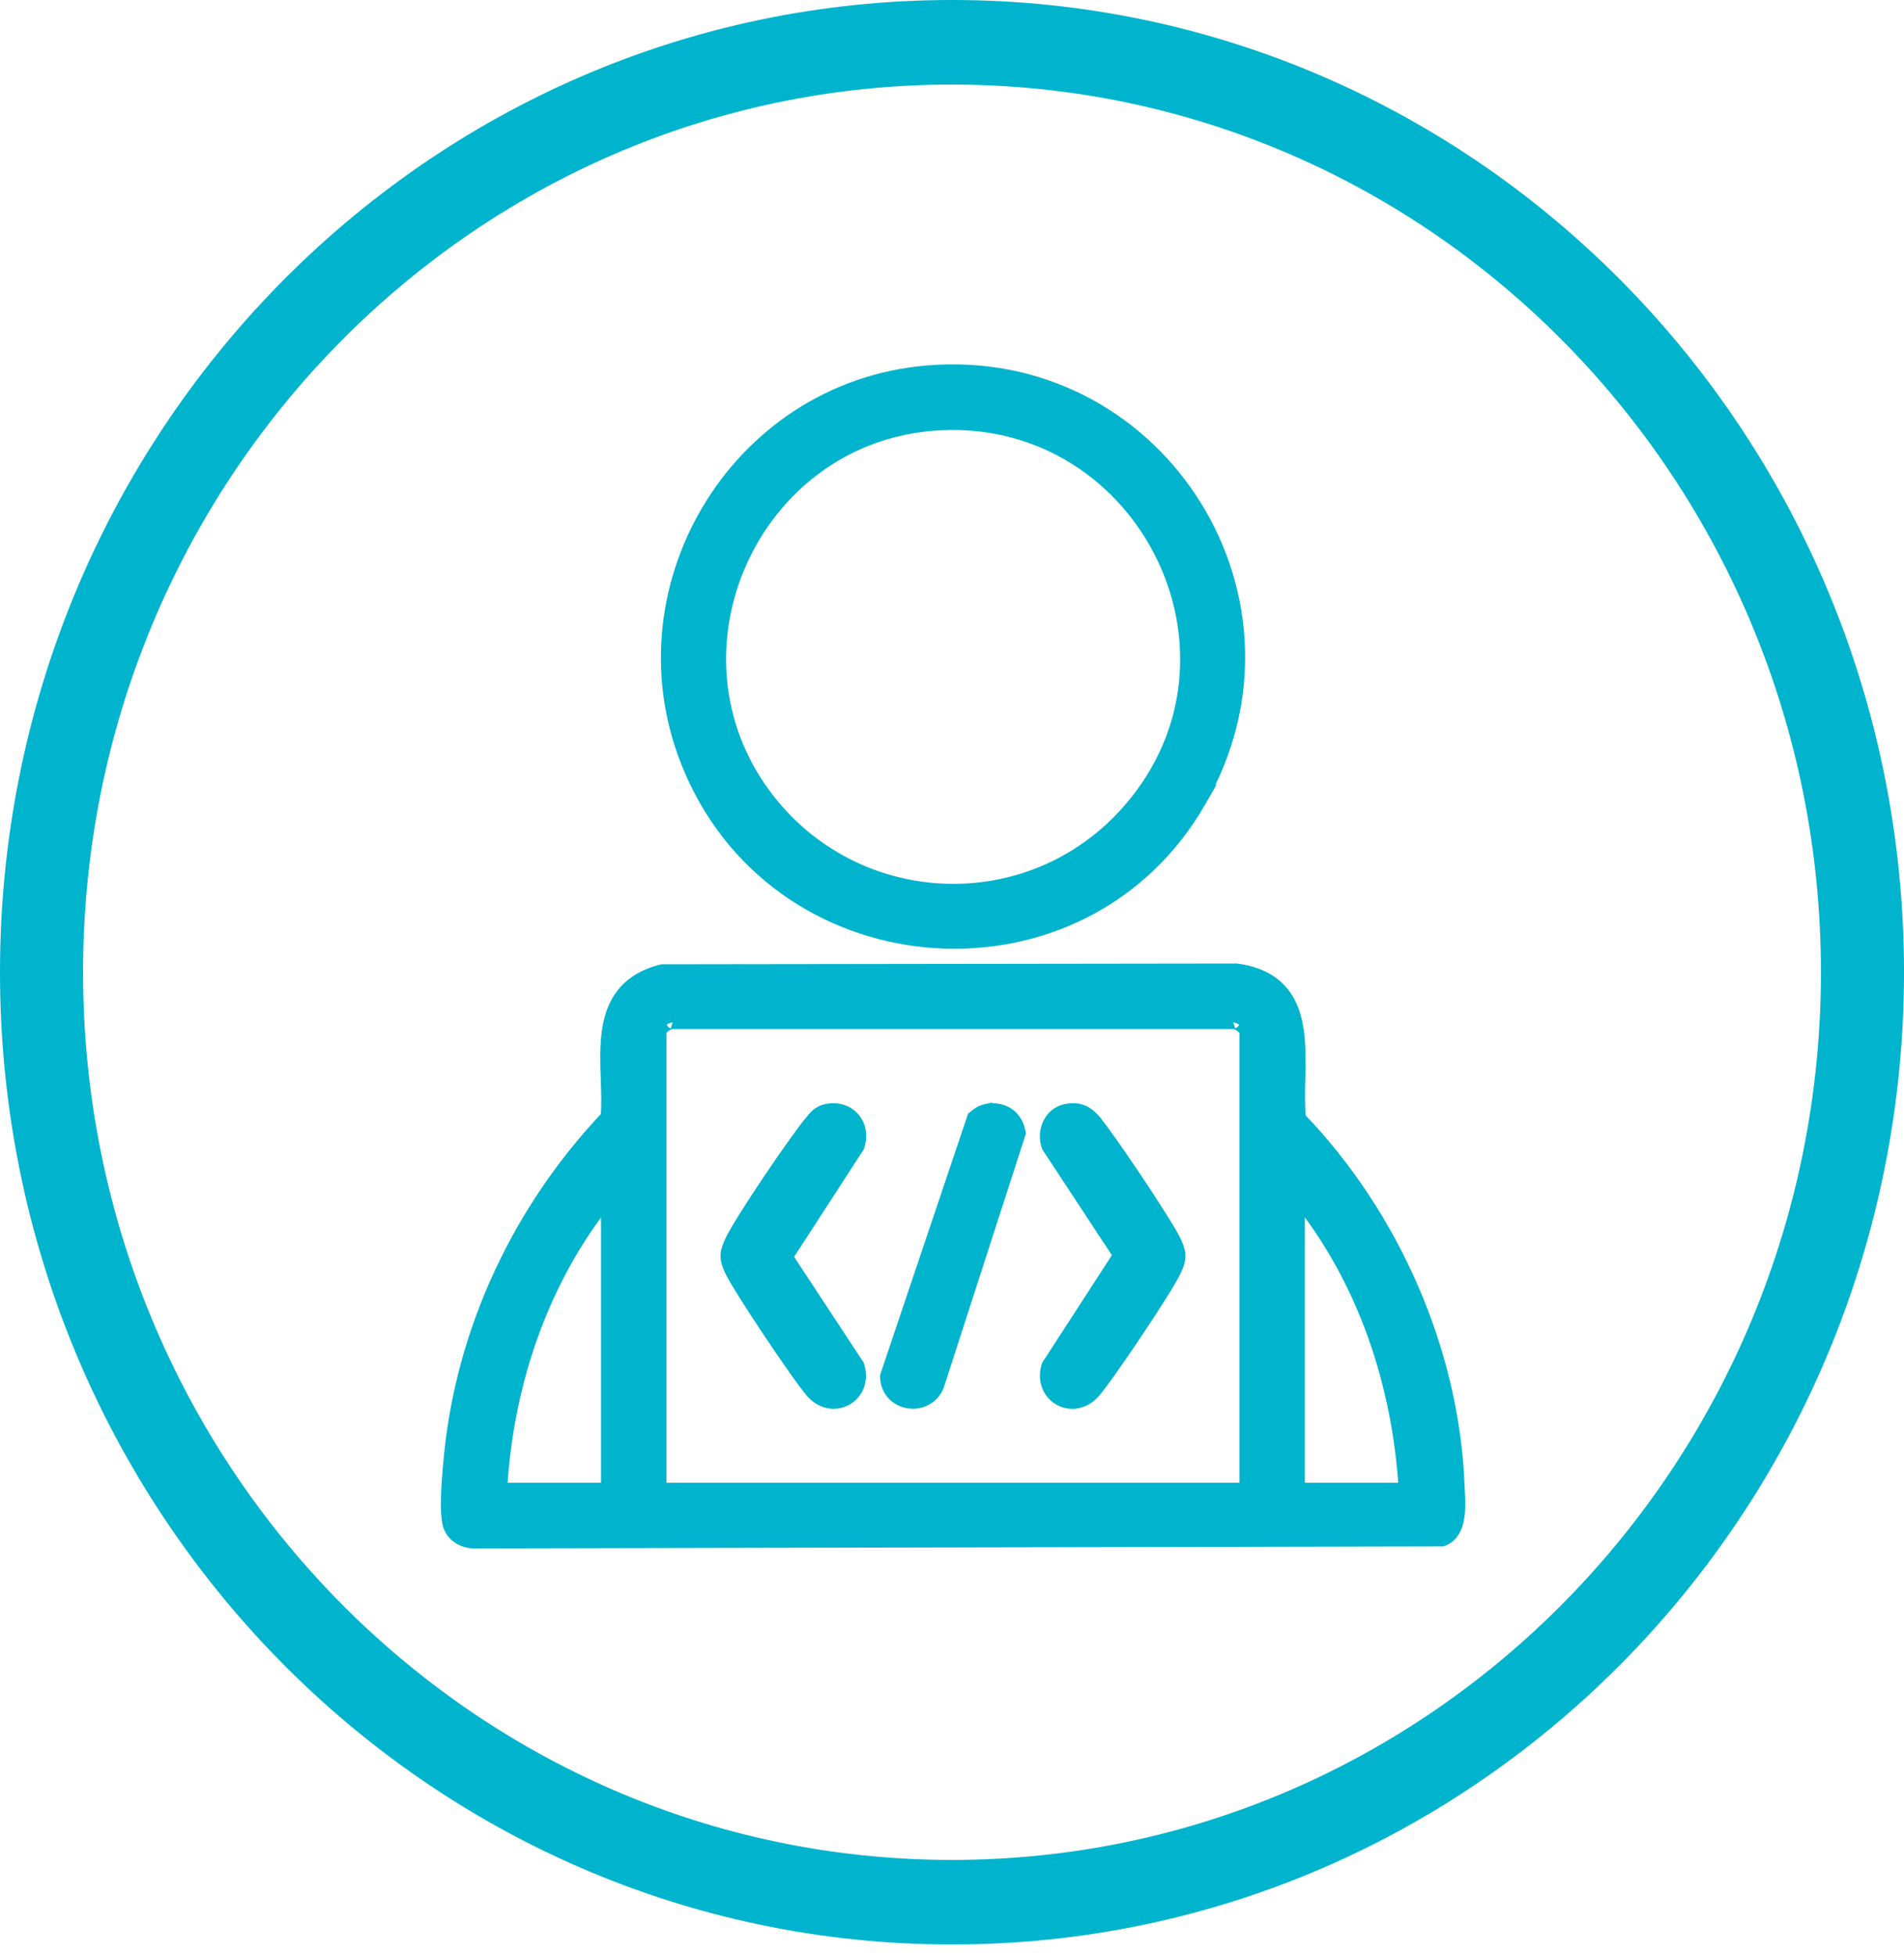
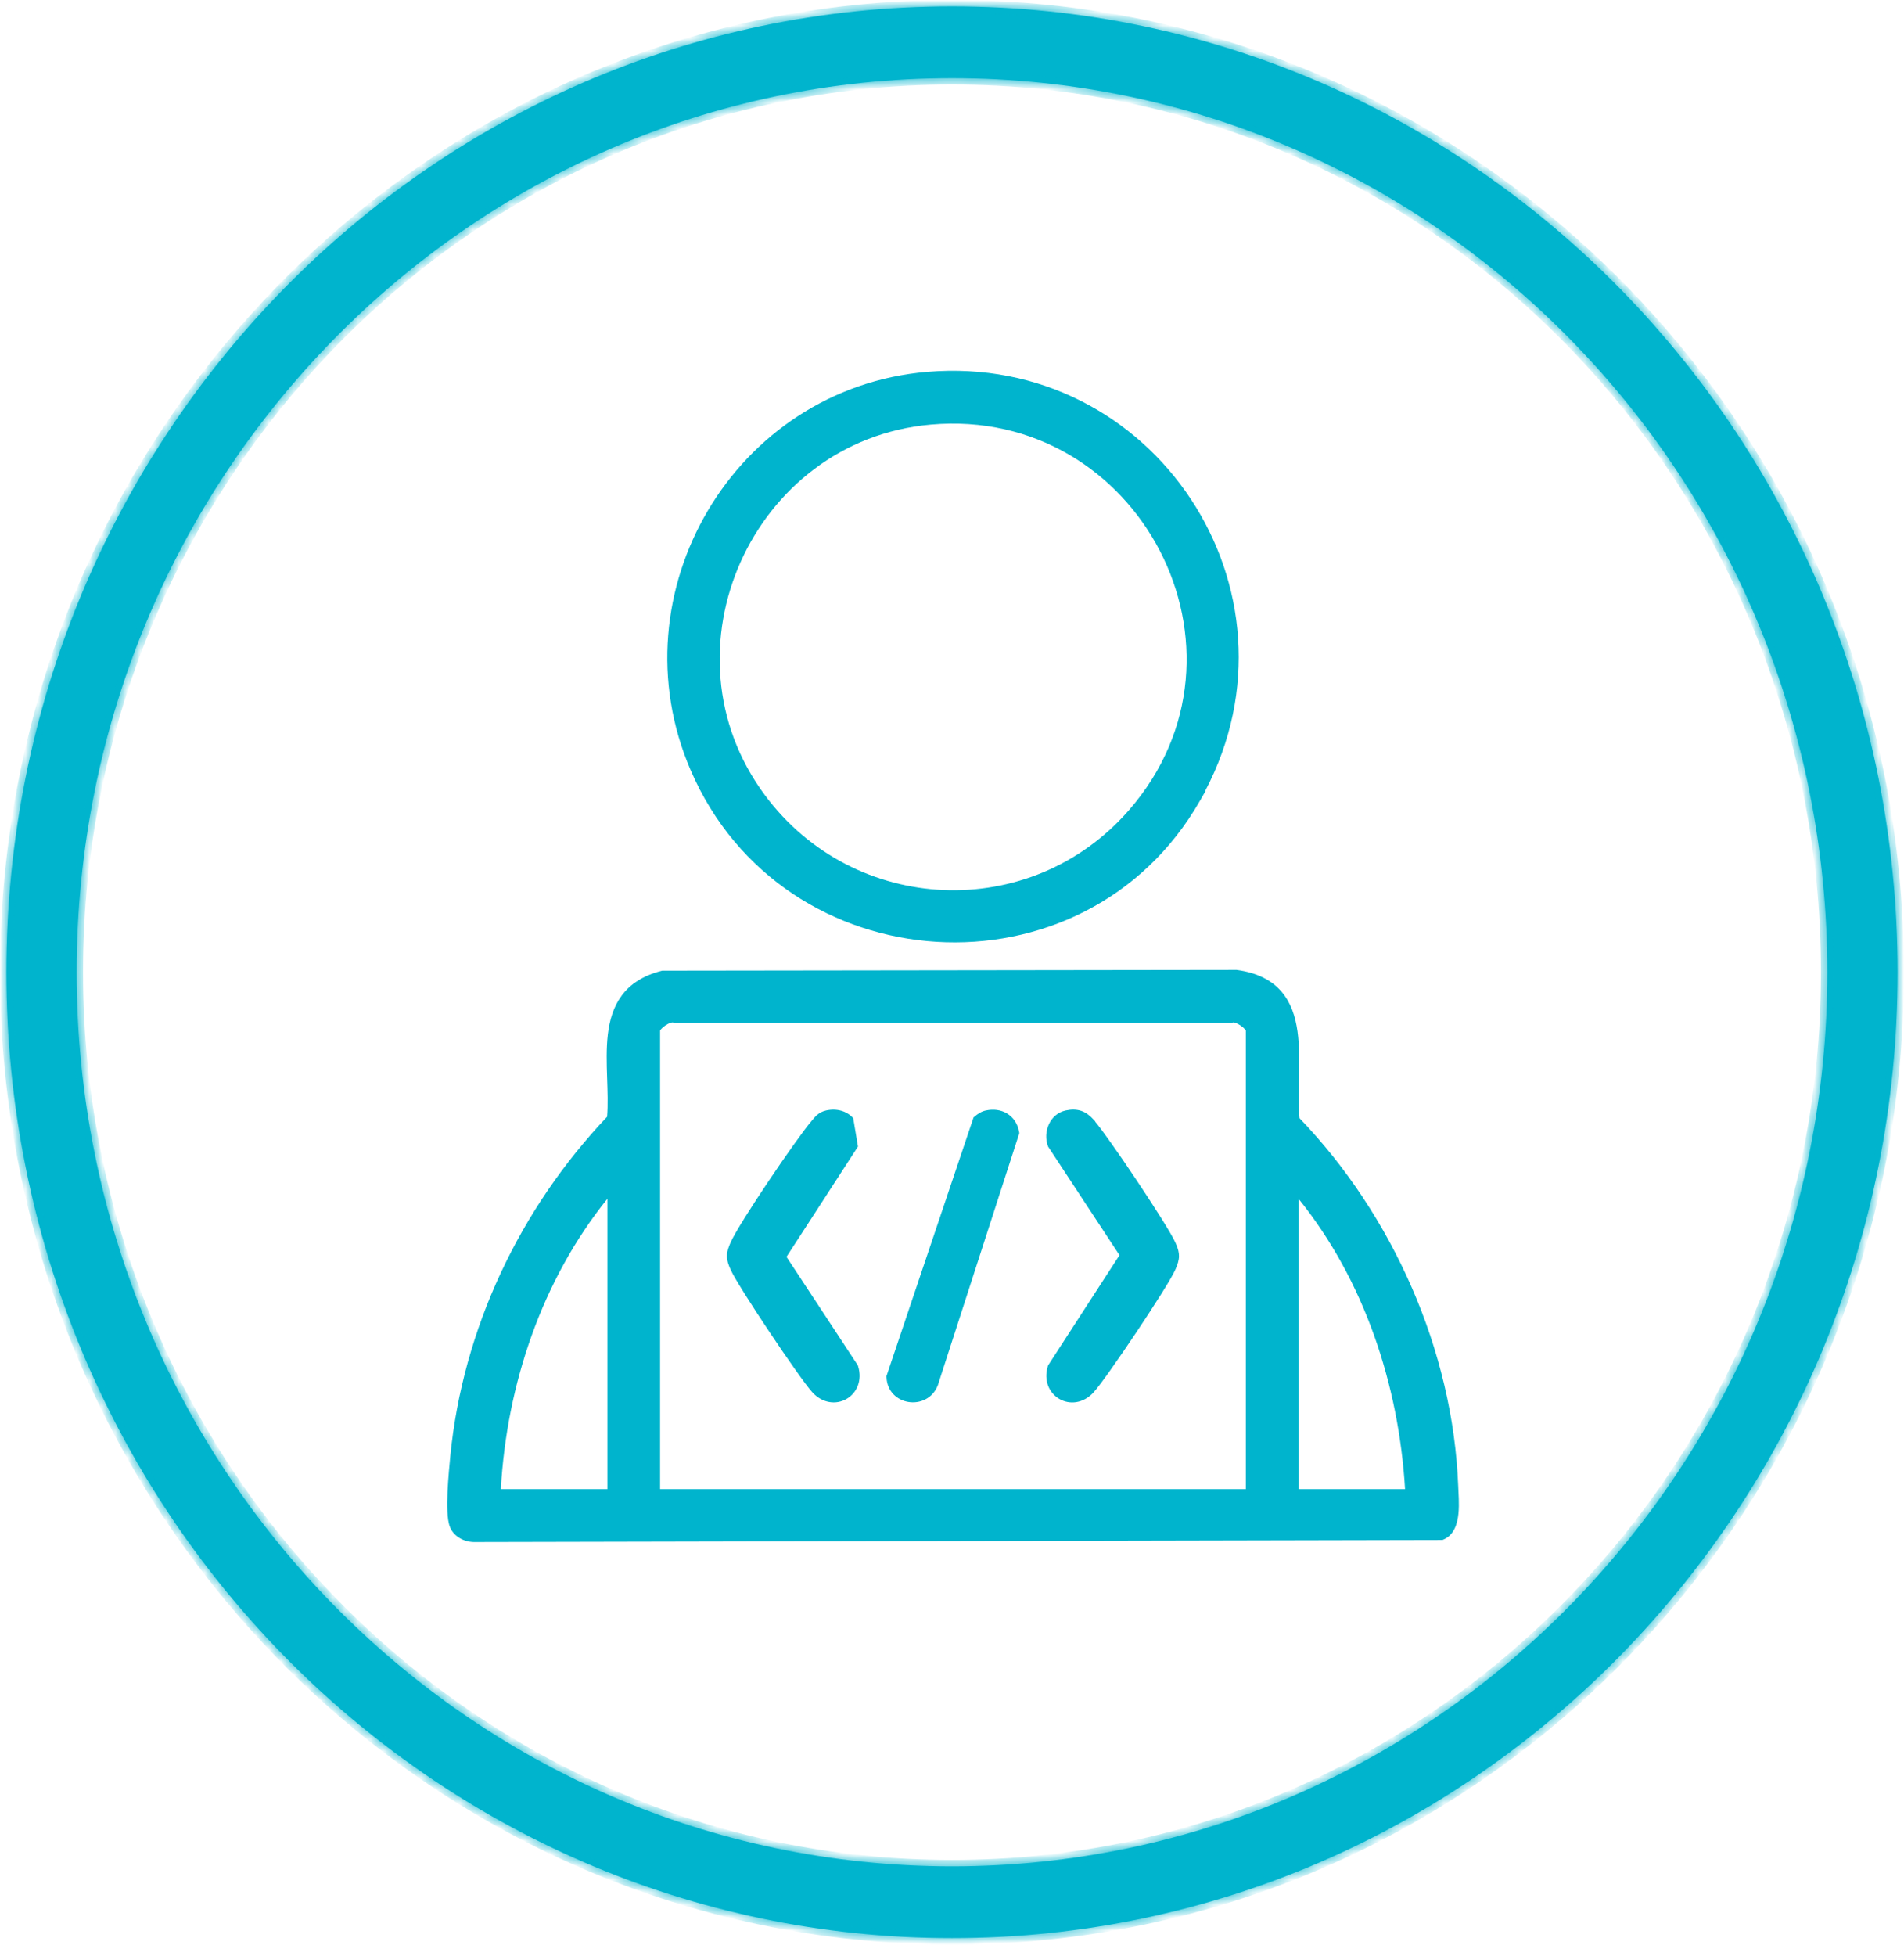
<svg xmlns="http://www.w3.org/2000/svg" width="149" height="153" viewBox="0 0 149 153" fill="none">
  <mask id="path-1-outside-1_4872_396" maskUnits="userSpaceOnUse" x="-0.5" y="-0.5" width="150" height="153" fill="black">
-     <rect fill="white" x="-0.5" y="-0.5" width="150" height="153" />
    <path d="M74.5 0.5C33.63 0.5 0.5 34.322 0.5 76.046C0.5 117.77 33.63 151.593 74.5 151.593C115.37 151.593 148.5 117.77 148.5 76.046C148.5 34.322 115.37 0.5 74.5 0.5ZM74.5 145.978C36.67 145.978 6 114.667 6 76.046C6 37.426 36.67 6.115 74.5 6.115C112.33 6.115 143 37.426 143 76.046C143 114.667 112.33 145.978 74.5 145.978Z" />
  </mask>
  <path d="M74.5 0.5C33.63 0.5 0.5 34.322 0.5 76.046C0.5 117.77 33.63 151.593 74.5 151.593C115.37 151.593 148.5 117.77 148.5 76.046C148.5 34.322 115.37 0.5 74.5 0.5ZM74.5 145.978C36.67 145.978 6 114.667 6 76.046C6 37.426 36.67 6.115 74.5 6.115C112.33 6.115 143 37.426 143 76.046C143 114.667 112.33 145.978 74.5 145.978Z" fill="#00B4CD" />
  <path d="M74.5 0.5V0C33.344 0 0 34.056 0 76.046H0.5H1C1 34.589 33.916 1 74.5 1V0.5ZM0.5 76.046H0C0 118.037 33.344 152.093 74.5 152.093V151.593V151.093C33.916 151.093 1 117.504 1 76.046H0.5ZM74.5 151.593V152.093C115.656 152.093 149 118.037 149 76.046H148.5H148C148 117.504 115.084 151.093 74.5 151.093V151.593ZM148.5 76.046H149C149 34.056 115.656 0 74.5 0V0.5V1C115.084 1 148 34.589 148 76.046H148.5ZM74.5 145.978V145.478C36.956 145.478 6.5 114.401 6.5 76.046H6H5.5C5.5 114.933 36.384 146.478 74.5 146.478V145.978ZM6 76.046H6.5C6.5 37.692 36.956 6.615 74.5 6.615V6.115V5.615C36.384 5.615 5.5 37.16 5.5 76.046H6ZM74.5 6.115V6.615C112.044 6.615 142.5 37.692 142.5 76.046H143H143.5C143.5 37.16 112.616 5.615 74.5 5.615V6.115ZM143 76.046H142.5C142.5 114.401 112.044 145.478 74.5 145.478V145.978V146.478C112.616 146.478 143.5 114.933 143.5 76.046H143Z" fill="#00B4CD" mask="url(#path-1-outside-1_4872_396)" />
-   <path d="M96.804 75.868C98.398 76.089 99.519 76.677 100.278 77.555C101.029 78.423 101.377 79.519 101.537 80.664C101.697 81.807 101.675 83.051 101.649 84.242C101.624 85.386 101.596 86.479 101.695 87.463C108.987 95.039 113.712 105.655 114.115 116.254V116.265L114.159 117.229C114.171 117.603 114.171 118.011 114.132 118.395C114.057 119.13 113.816 120.054 112.971 120.413L112.878 120.453H112.776L37.186 120.614L37.185 120.613C36.44 120.641 35.565 120.263 35.225 119.471L35.224 119.467C35.089 119.147 35.036 118.694 35.014 118.241C34.99 117.768 34.999 117.225 35.023 116.685C35.072 115.604 35.183 114.493 35.237 113.907V113.905C36.213 103.939 40.676 94.55 47.51 87.35C47.584 86.404 47.546 85.372 47.51 84.294C47.472 83.169 47.438 81.996 47.568 80.904C47.699 79.807 47.998 78.747 48.657 77.864C49.323 76.971 50.322 76.305 51.762 75.939L51.822 75.924L51.885 75.923L96.734 75.864H96.769L96.804 75.868ZM47.535 93.76C42.41 100.123 39.658 108.279 39.193 116.474H47.535V93.76ZM96.428 79.993H52.722L52.644 79.967C52.66 79.972 52.613 79.956 52.476 79.999C52.353 80.039 52.206 80.113 52.063 80.21C51.92 80.308 51.8 80.415 51.722 80.509C51.68 80.561 51.662 80.593 51.655 80.607V116.474H97.495V80.61C97.488 80.596 97.469 80.564 97.428 80.514C97.349 80.42 97.229 80.311 97.086 80.213C96.943 80.115 96.796 80.041 96.672 80C96.535 79.956 96.489 79.973 96.506 79.967L96.428 79.993ZM101.615 116.474H109.955C109.456 108.275 106.751 100.127 101.615 93.758V116.474ZM83.4 86.857C83.833 86.764 84.233 86.76 84.614 86.89C84.993 87.02 85.298 87.264 85.575 87.57L85.705 87.712V87.733C85.989 88.074 86.429 88.668 86.933 89.378C87.531 90.223 88.242 91.26 88.938 92.303C89.635 93.345 90.319 94.396 90.865 95.266C91.401 96.12 91.827 96.838 91.983 97.195L92.096 97.464C92.198 97.727 92.264 97.976 92.264 98.242C92.264 98.595 92.145 98.921 91.984 99.294C91.831 99.649 91.405 100.367 90.87 101.221C90.325 102.091 89.64 103.142 88.942 104.185C88.245 105.228 87.532 106.266 86.933 107.112C86.343 107.945 85.842 108.621 85.574 108.913C84.782 109.78 83.706 109.888 82.904 109.425C82.105 108.964 81.656 107.979 81.997 106.868L82.017 106.802L82.055 106.743L87.607 98.177L82.058 89.74L82.026 89.694L82.007 89.642C81.604 88.571 82.127 87.136 83.397 86.857H83.4ZM64.66 86.855C65.501 86.671 66.276 86.911 66.77 87.461C67.263 88.01 67.42 88.805 67.163 89.615L67.142 89.679L67.106 89.735L61.548 98.308L67.095 106.739L67.134 106.798L67.154 106.866C67.495 107.977 67.047 108.961 66.248 109.422C65.446 109.885 64.37 109.777 63.578 108.91C63.313 108.62 62.813 107.947 62.224 107.114C61.626 106.269 60.914 105.23 60.217 104.186C59.519 103.142 58.834 102.09 58.288 101.22C57.885 100.579 57.544 100.015 57.334 99.624L57.169 99.294C57.007 98.925 56.887 98.601 56.887 98.246C56.887 97.893 57.007 97.567 57.168 97.195L57.169 97.193C57.346 96.789 57.766 96.071 58.29 95.233C58.821 94.382 59.481 93.374 60.153 92.373C61.488 90.387 62.903 88.387 63.494 87.701C63.731 87.42 64.011 86.999 64.658 86.855H64.66ZM77.153 86.858C77.741 86.731 78.326 86.803 78.806 87.094C79.293 87.389 79.627 87.881 79.746 88.502L79.77 88.628L79.73 88.75L73.391 108.35L73.385 108.367L73.378 108.385C72.547 110.423 69.469 109.966 69.375 107.728L69.371 107.635L69.401 107.547L76.141 87.536L76.185 87.405L76.293 87.314C76.504 87.136 76.792 86.932 77.153 86.857V86.858ZM72.544 29.086C90.321 27.576 102.561 46.193 94.31 61.874H94.338L93.91 62.622C84.832 78.496 61.267 76.995 54.047 60.242C48.054 46.344 57.478 30.366 72.544 29.086ZM88.35 63.365C99.165 50.964 89.163 31.752 72.821 33.212H72.82C58.879 34.458 51.461 50.911 59.867 62.206C66.839 71.583 80.651 72.202 88.35 63.365Z" fill="#00B4CD" />
-   <path d="M96.804 75.868L96.733 76.363L96.735 76.364L96.804 75.868ZM100.278 77.555L100.656 77.228L100.656 77.228L100.278 77.555ZM101.537 80.664L102.032 80.595L102.032 80.595L101.537 80.664ZM101.649 84.242L102.149 84.252L102.149 84.252L101.649 84.242ZM101.695 87.463L101.198 87.513L101.215 87.685L101.335 87.81L101.695 87.463ZM114.115 116.254H114.615V116.245L114.615 116.235L114.115 116.254ZM114.115 116.265H113.615V116.276L113.616 116.288L114.115 116.265ZM114.159 117.229L114.659 117.213L114.659 117.206L114.159 117.229ZM114.132 118.395L114.629 118.446L114.629 118.446L114.132 118.395ZM112.971 120.413L112.775 119.953L112.772 119.954L112.971 120.413ZM112.878 120.453V120.953H112.981L113.076 120.912L112.878 120.453ZM112.776 120.453L112.776 119.953L112.775 119.953L112.776 120.453ZM37.186 120.614L36.833 120.967L36.98 121.114L37.188 121.114L37.186 120.614ZM37.185 120.613L37.539 120.259L37.385 120.105L37.167 120.113L37.185 120.613ZM35.225 119.471L35.685 119.274L35.679 119.26L35.673 119.247L35.225 119.471ZM35.224 119.467L34.762 119.66L34.769 119.676L34.776 119.691L35.224 119.467ZM35.014 118.241L34.514 118.265L34.514 118.265L35.014 118.241ZM35.023 116.685L34.524 116.663L34.524 116.663L35.023 116.685ZM35.237 113.907L35.735 113.954L35.737 113.931V113.907H35.237ZM35.237 113.905L34.74 113.856L34.737 113.88V113.905H35.237ZM47.51 87.35L47.872 87.694L47.994 87.566L48.008 87.389L47.51 87.35ZM47.51 84.294L47.01 84.311L47.01 84.311L47.51 84.294ZM47.568 80.904L47.072 80.844L47.072 80.844L47.568 80.904ZM48.657 77.864L48.256 77.565L48.256 77.565L48.657 77.864ZM51.762 75.939L51.644 75.453L51.638 75.454L51.762 75.939ZM51.822 75.924L51.814 75.424L51.759 75.425L51.705 75.438L51.822 75.924ZM51.885 75.923L51.884 75.423L51.877 75.423L51.885 75.923ZM96.734 75.864L96.734 75.364L96.734 75.364L96.734 75.864ZM96.769 75.864L96.84 75.369L96.805 75.364H96.769V75.864ZM47.535 93.76H48.035V92.342L47.146 93.446L47.535 93.76ZM39.193 116.474L38.694 116.446L38.664 116.974H39.193V116.474ZM47.535 116.474V116.974H48.035V116.474H47.535ZM96.428 79.993V80.493H96.51L96.588 80.467L96.428 79.993ZM52.722 79.993L52.563 80.467L52.64 80.493H52.722V79.993ZM52.644 79.967L52.804 79.493L52.484 80.441L52.644 79.967ZM52.476 79.999L52.324 79.523L52.324 79.523L52.476 79.999ZM52.063 80.21L51.782 79.797L51.782 79.797L52.063 80.21ZM51.722 80.509L51.338 80.189L51.338 80.19L51.722 80.509ZM51.655 80.607L51.209 80.38L51.155 80.487V80.607H51.655ZM51.655 116.474H51.155V116.974H51.655V116.474ZM97.495 116.474V116.974H97.995V116.474H97.495ZM97.495 80.61H97.995V80.486L97.938 80.377L97.495 80.61ZM97.428 80.514L97.812 80.194L97.812 80.194L97.428 80.514ZM97.086 80.213L97.369 79.801L97.369 79.801L97.086 80.213ZM96.672 80L96.827 79.525L96.826 79.525L96.672 80ZM96.506 79.967L96.666 80.441L96.346 79.493L96.506 79.967ZM101.615 116.474H101.115V116.974H101.615V116.474ZM109.955 116.474V116.974H110.486L110.454 116.444L109.955 116.474ZM101.615 93.758L102.004 93.444L101.115 92.342V93.758H101.615ZM83.4 86.857V87.357H83.453L83.505 87.346L83.4 86.857ZM84.614 86.89L84.776 86.417L84.776 86.417L84.614 86.89ZM85.575 87.57L85.205 87.906L85.205 87.906L85.575 87.57ZM85.705 87.712H86.205V87.519L86.075 87.376L85.705 87.712ZM85.705 87.733H85.205V87.914L85.321 88.053L85.705 87.733ZM86.933 89.378L87.341 89.089L87.341 89.089L86.933 89.378ZM88.938 92.303L89.354 92.025L89.354 92.025L88.938 92.303ZM90.865 95.266L91.289 95L91.289 95L90.865 95.266ZM91.983 97.195L92.445 97.002L92.441 96.994L91.983 97.195ZM92.096 97.464L92.562 97.283L92.557 97.272L92.096 97.464ZM92.264 98.242L92.764 98.242L92.764 98.241L92.264 98.242ZM91.984 99.294L91.525 99.096L91.525 99.096L91.984 99.294ZM90.87 101.221L91.294 101.487L91.294 101.487L90.87 101.221ZM88.942 104.185L89.358 104.463L89.358 104.463L88.942 104.185ZM86.933 107.112L87.341 107.401L87.341 107.401L86.933 107.112ZM85.574 108.913L85.205 108.576L85.205 108.576L85.574 108.913ZM82.904 109.425L82.654 109.858L82.654 109.858L82.904 109.425ZM81.997 106.868L81.519 106.721L81.519 106.722L81.997 106.868ZM82.017 106.802L81.598 106.53L81.56 106.588L81.54 106.654L82.017 106.802ZM82.055 106.743L82.475 107.016L82.475 107.015L82.055 106.743ZM87.607 98.177L88.027 98.449L88.204 98.175L88.025 97.902L87.607 98.177ZM82.058 89.74L82.475 89.466L82.474 89.463L82.058 89.74ZM82.026 89.694L81.558 89.87L81.579 89.924L81.61 89.971L82.026 89.694ZM82.007 89.642L81.539 89.818L81.539 89.818L82.007 89.642ZM83.397 86.857V86.357H83.343L83.29 86.368L83.397 86.857ZM64.66 86.855V87.355H64.714L64.767 87.343L64.66 86.855ZM66.77 87.461L67.142 87.127L67.142 87.127L66.77 87.461ZM67.163 89.615L67.639 89.766L67.639 89.766L67.163 89.615ZM67.142 89.679L67.562 89.951L67.599 89.895L67.619 89.831L67.142 89.679ZM67.106 89.735L66.687 89.462L66.687 89.463L67.106 89.735ZM61.548 98.308L61.128 98.036L60.95 98.31L61.13 98.583L61.548 98.308ZM67.095 106.739L67.513 106.464L67.512 106.464L67.095 106.739ZM67.134 106.798L67.613 106.654L67.592 106.585L67.552 106.524L67.134 106.798ZM67.154 106.866L66.675 107.01L66.676 107.013L67.154 106.866ZM66.248 109.422L66.498 109.855L66.498 109.855L66.248 109.422ZM63.578 108.91L63.209 109.248L63.209 109.248L63.578 108.91ZM62.224 107.114L61.815 107.402L61.815 107.402L62.224 107.114ZM60.217 104.186L59.801 104.464L59.801 104.464L60.217 104.186ZM58.288 101.22L57.864 101.486L57.864 101.486L58.288 101.22ZM57.334 99.624L56.887 99.848L56.89 99.855L56.894 99.862L57.334 99.624ZM57.169 99.294L56.711 99.495L56.716 99.507L56.722 99.518L57.169 99.294ZM56.887 98.246L56.387 98.246V98.246H56.887ZM57.168 97.195L56.721 96.971L56.714 96.983L56.709 96.996L57.168 97.195ZM57.169 97.193L57.616 97.416L57.622 97.405L57.627 97.393L57.169 97.193ZM58.29 95.233L57.866 94.968L57.866 94.968L58.29 95.233ZM60.153 92.373L59.738 92.094L59.738 92.094L60.153 92.373ZM63.494 87.701L63.873 88.027L63.876 88.023L63.494 87.701ZM64.658 86.855V86.355H64.603L64.55 86.367L64.658 86.855ZM77.153 86.858H76.653V87.477L77.258 87.347L77.153 86.858ZM78.806 87.094L79.066 86.666L79.066 86.666L78.806 87.094ZM79.746 88.502L79.255 88.597L79.255 88.597L79.746 88.502ZM79.77 88.628L80.246 88.784L80.286 88.661L80.261 88.533L79.77 88.628ZM79.73 88.75L79.255 88.594L79.255 88.596L79.73 88.75ZM73.391 108.35L73.865 108.508L73.866 108.504L73.391 108.35ZM73.385 108.367L73.851 108.549L73.855 108.537L73.859 108.526L73.385 108.367ZM73.378 108.385L73.841 108.574L73.844 108.566L73.378 108.385ZM69.375 107.728L69.874 107.707L69.874 107.707L69.375 107.728ZM69.371 107.635L68.898 107.472L68.867 107.562L68.871 107.656L69.371 107.635ZM69.401 107.547L69.874 107.71L69.875 107.707L69.401 107.547ZM76.141 87.536L76.615 87.696L76.616 87.695L76.141 87.536ZM76.185 87.405L75.863 87.023L75.755 87.113L75.711 87.246L76.185 87.405ZM76.293 87.314L75.971 86.931L75.97 86.932L76.293 87.314ZM77.153 86.857H77.653V86.242L77.051 86.367L77.153 86.857ZM72.544 29.086L72.586 29.584L72.586 29.584L72.544 29.086ZM94.31 61.874L93.868 61.642L93.482 62.374H94.31V61.874ZM94.338 61.874L94.772 62.123L95.2 61.374H94.338V61.874ZM93.91 62.622L94.344 62.871L94.344 62.87L93.91 62.622ZM54.047 60.242L54.506 60.045L54.506 60.044L54.047 60.242ZM88.35 63.365L87.973 63.037L87.972 63.037L88.35 63.365ZM72.821 33.212V33.712H72.844L72.866 33.71L72.821 33.212ZM72.82 33.212V32.712H72.798L72.776 32.714L72.82 33.212ZM59.867 62.206L60.268 61.908L60.268 61.908L59.867 62.206ZM96.804 75.868L96.735 76.364C98.237 76.571 99.237 77.116 99.9 77.882L100.278 77.555L100.656 77.228C99.802 76.239 98.559 75.606 96.872 75.373L96.804 75.868ZM100.278 77.555L99.9 77.882C100.563 78.649 100.889 79.638 101.042 80.734L101.537 80.664L102.032 80.595C101.865 79.401 101.495 78.198 100.656 77.228L100.278 77.555ZM101.537 80.664L101.042 80.734C101.195 81.83 101.175 83.034 101.149 84.231L101.649 84.242L102.149 84.252C102.175 83.068 102.198 81.784 102.032 80.595L101.537 80.664ZM101.649 84.242L101.149 84.231C101.125 85.365 101.095 86.492 101.198 87.513L101.695 87.463L102.193 87.413C102.097 86.466 102.124 85.407 102.149 84.252L101.649 84.242ZM101.695 87.463L101.335 87.81C108.546 95.302 113.218 105.802 113.615 116.273L114.115 116.254L114.615 116.235C114.207 105.507 109.429 94.777 102.055 87.116L101.695 87.463ZM114.115 116.254H113.615V116.265H114.115H114.615V116.254H114.115ZM114.115 116.265L113.616 116.288L113.66 117.252L114.159 117.229L114.659 117.206L114.615 116.242L114.115 116.265ZM114.159 117.229L113.659 117.244C113.671 117.61 113.67 117.992 113.634 118.344L114.132 118.395L114.629 118.446C114.672 118.029 114.671 117.595 114.659 117.213L114.159 117.229ZM114.132 118.395L113.634 118.344C113.56 119.067 113.339 119.713 112.775 119.953L112.971 120.413L113.166 120.874C114.292 120.395 114.553 119.192 114.629 118.446L114.132 118.395ZM112.971 120.413L112.772 119.954L112.68 119.994L112.878 120.453L113.076 120.912L113.169 120.872L112.971 120.413ZM112.878 120.453V119.953H112.776V120.453V120.953H112.878V120.453ZM112.776 120.453L112.775 119.953L37.185 120.114L37.186 120.614L37.188 121.114L112.777 120.953L112.776 120.453ZM37.186 120.614L37.54 120.26L37.539 120.259L37.185 120.613L36.832 120.966L36.833 120.967L37.186 120.614ZM37.185 120.613L37.167 120.113C36.567 120.136 35.921 119.825 35.685 119.274L35.225 119.471L34.766 119.668C35.209 120.701 36.314 121.146 37.204 121.112L37.185 120.613ZM35.225 119.471L35.673 119.247L35.671 119.243L35.224 119.467L34.776 119.691L34.778 119.695L35.225 119.471ZM35.224 119.467L35.685 119.274C35.587 119.041 35.535 118.666 35.513 118.216L35.014 118.241L34.514 118.265C34.537 118.722 34.592 119.253 34.762 119.66L35.224 119.467ZM35.014 118.241L35.513 118.216C35.491 117.766 35.499 117.24 35.523 116.707L35.023 116.685L34.524 116.663C34.499 117.21 34.49 117.771 34.514 118.265L35.014 118.241ZM35.023 116.685L35.523 116.707C35.57 115.641 35.68 114.544 35.735 113.954L35.237 113.907L34.739 113.861C34.685 114.442 34.573 115.567 34.524 116.663L35.023 116.685ZM35.237 113.907H35.737V113.905H35.237H34.737V113.907H35.237ZM35.237 113.905L35.735 113.953C36.699 104.103 41.112 94.817 47.872 87.694L47.51 87.35L47.147 87.006C40.241 94.283 35.727 103.774 34.74 113.856L35.237 113.905ZM47.51 87.35L48.008 87.389C48.085 86.409 48.045 85.346 48.009 84.277L47.51 84.294L47.01 84.311C47.047 85.397 47.083 86.398 47.011 87.311L47.51 87.35ZM47.51 84.294L48.009 84.277C47.971 83.147 47.94 82.012 48.065 80.963L47.568 80.904L47.072 80.844C46.936 81.981 46.972 83.191 47.01 84.311L47.51 84.294ZM47.568 80.904L48.065 80.963C48.19 79.913 48.471 78.949 49.058 78.162L48.657 77.864L48.256 77.565C47.525 78.545 47.208 79.701 47.072 80.844L47.568 80.904ZM48.657 77.864L49.058 78.162C49.645 77.376 50.537 76.766 51.885 76.423L51.762 75.939L51.638 75.454C50.106 75.844 49.002 76.566 48.256 77.565L48.657 77.864ZM51.762 75.939L51.879 76.425L51.94 76.41L51.822 75.924L51.705 75.438L51.644 75.453L51.762 75.939ZM51.822 75.924L51.83 76.424L51.892 76.423L51.885 75.923L51.877 75.423L51.814 75.424L51.822 75.924ZM51.885 75.923L51.885 76.423L96.735 76.364L96.734 75.864L96.734 75.364L51.884 75.423L51.885 75.923ZM96.734 75.864V76.364H96.769V75.864V75.364H96.734V75.864ZM96.769 75.864L96.699 76.359L96.733 76.363L96.804 75.868L96.874 75.374L96.84 75.369L96.769 75.864ZM47.535 93.76L47.146 93.446C41.946 99.902 39.164 108.163 38.694 116.446L39.193 116.474L39.692 116.502C40.152 108.396 42.875 100.343 47.924 94.074L47.535 93.76ZM39.193 116.474V116.974H47.535V116.474V115.974H39.193V116.474ZM47.535 116.474H48.035V93.76H47.535H47.035V116.474H47.535ZM96.428 79.993V79.493H52.722V79.993V80.493H96.428V79.993ZM52.722 79.993L52.882 79.52L52.804 79.493L52.644 79.967L52.484 80.441L52.563 80.467L52.722 79.993ZM52.644 79.967L52.484 80.441C52.491 80.443 52.48 80.439 52.471 80.436C52.471 80.436 52.442 80.426 52.408 80.407C52.401 80.403 52.337 80.37 52.277 80.304C52.246 80.27 52.178 80.186 52.154 80.054C52.127 79.893 52.18 79.745 52.267 79.643C52.339 79.56 52.418 79.522 52.451 79.508C52.491 79.491 52.524 79.483 52.541 79.479C52.577 79.472 52.605 79.47 52.614 79.469C52.636 79.468 52.653 79.468 52.655 79.468C52.66 79.468 52.669 79.469 52.661 79.468C52.645 79.468 52.617 79.467 52.581 79.47C52.51 79.475 52.425 79.49 52.324 79.523L52.476 79.999L52.629 80.475C52.664 80.464 52.67 80.466 52.653 80.467C52.644 80.468 52.633 80.468 52.626 80.468C52.621 80.468 52.631 80.468 52.638 80.468C52.64 80.468 52.657 80.469 52.679 80.467C52.689 80.466 52.717 80.465 52.753 80.457C52.77 80.453 52.803 80.445 52.843 80.428C52.876 80.414 52.956 80.377 53.027 80.293C53.114 80.191 53.168 80.043 53.14 79.882C53.117 79.75 53.048 79.666 53.017 79.632C52.957 79.566 52.893 79.533 52.886 79.529C52.852 79.51 52.823 79.5 52.822 79.5C52.815 79.497 52.809 79.495 52.808 79.495C52.807 79.494 52.806 79.494 52.806 79.494C52.805 79.493 52.806 79.494 52.805 79.494L52.644 79.967ZM52.476 79.999L52.324 79.523C52.144 79.581 51.955 79.679 51.782 79.797L52.063 80.21L52.345 80.623C52.458 80.547 52.561 80.497 52.629 80.475L52.476 79.999ZM52.063 80.21L51.782 79.797C51.609 79.915 51.452 80.053 51.338 80.189L51.722 80.509L52.107 80.829C52.149 80.778 52.232 80.701 52.345 80.623L52.063 80.21ZM51.722 80.509L51.338 80.19C51.27 80.272 51.232 80.336 51.209 80.38L51.655 80.607L52.101 80.833C52.1 80.836 52.098 80.838 52.096 80.841C52.095 80.844 52.094 80.845 52.094 80.846C52.094 80.846 52.097 80.84 52.107 80.828L51.722 80.509ZM51.655 80.607H51.155V116.474H51.655H52.155V80.607H51.655ZM51.655 116.474V116.974H97.495V116.474V115.974H51.655V116.474ZM97.495 116.474H97.995V80.61H97.495H96.995V116.474H97.495ZM97.495 80.61L97.938 80.377C97.913 80.33 97.875 80.269 97.812 80.194L97.428 80.514L97.043 80.834C97.054 80.847 97.059 80.854 97.059 80.855C97.06 80.855 97.059 80.854 97.058 80.852C97.056 80.849 97.054 80.846 97.052 80.842L97.495 80.61ZM97.428 80.514L97.812 80.194C97.698 80.058 97.542 79.92 97.369 79.801L97.086 80.213L96.803 80.626C96.916 80.703 97 80.782 97.044 80.834L97.428 80.514ZM97.086 80.213L97.369 79.801C97.195 79.682 97.005 79.583 96.827 79.525L96.672 80L96.517 80.476C96.586 80.498 96.69 80.548 96.803 80.626L97.086 80.213ZM96.672 80L96.826 79.525C96.725 79.492 96.64 79.476 96.57 79.471C96.533 79.468 96.506 79.468 96.493 79.469C96.486 79.469 96.497 79.468 96.509 79.468C96.509 79.468 96.541 79.468 96.581 79.475C96.591 79.476 96.664 79.486 96.745 79.531C96.788 79.555 96.877 79.612 96.941 79.727C97.015 79.863 97.017 80.012 96.975 80.133C96.939 80.234 96.881 80.297 96.854 80.324C96.823 80.354 96.795 80.374 96.779 80.385C96.748 80.406 96.721 80.418 96.712 80.422C96.692 80.432 96.675 80.438 96.673 80.438C96.668 80.44 96.659 80.443 96.666 80.441L96.506 79.967L96.345 79.493C96.35 79.492 96.34 79.495 96.334 79.498C96.332 79.498 96.314 79.504 96.293 79.514C96.284 79.518 96.257 79.531 96.226 79.552C96.21 79.562 96.182 79.582 96.151 79.613C96.124 79.639 96.066 79.703 96.03 79.804C95.988 79.925 95.99 80.074 96.065 80.21C96.128 80.324 96.217 80.382 96.26 80.406C96.341 80.45 96.414 80.461 96.424 80.462C96.464 80.469 96.497 80.468 96.498 80.468C96.506 80.468 96.513 80.468 96.515 80.468C96.516 80.468 96.517 80.468 96.517 80.468C96.518 80.468 96.519 80.468 96.519 80.468C96.519 80.468 96.517 80.468 96.515 80.468C96.513 80.468 96.51 80.468 96.507 80.468C96.502 80.468 96.497 80.468 96.493 80.468C96.476 80.466 96.482 80.464 96.517 80.476L96.672 80ZM96.506 79.967L96.346 79.493L96.268 79.52L96.428 79.993L96.588 80.467L96.666 80.441L96.506 79.967ZM101.615 116.474V116.974H109.955V116.474V115.974H101.615V116.474ZM109.955 116.474L110.454 116.444C109.95 108.16 107.217 99.907 102.004 93.444L101.615 93.758L101.226 94.072C106.286 100.346 108.963 108.39 109.456 116.504L109.955 116.474ZM101.615 93.758H101.115V116.474H101.615H102.115V93.758H101.615ZM83.4 86.857L83.505 87.346C83.88 87.266 84.183 87.271 84.452 87.363L84.614 86.89L84.776 86.417C84.284 86.248 83.787 86.263 83.296 86.368L83.4 86.857ZM84.614 86.89L84.452 87.363C84.722 87.455 84.96 87.636 85.205 87.906L85.575 87.57L85.945 87.234C85.636 86.893 85.263 86.584 84.776 86.417L84.614 86.89ZM85.575 87.57L85.205 87.906L85.335 88.049L85.705 87.712L86.075 87.376L85.945 87.233L85.575 87.57ZM85.705 87.712H85.205V87.733H85.705H86.205V87.712H85.705ZM85.705 87.733L85.321 88.053C85.591 88.377 86.022 88.957 86.525 89.667L86.933 89.378L87.341 89.089C86.837 88.378 86.387 87.77 86.089 87.413L85.705 87.733ZM86.933 89.378L86.525 89.667C87.119 90.507 87.828 91.541 88.523 92.581L88.938 92.303L89.354 92.025C88.656 90.98 87.942 89.938 87.341 89.089L86.933 89.378ZM88.938 92.303L88.523 92.581C89.217 93.621 89.899 94.667 90.442 95.532L90.865 95.266L91.289 95C90.74 94.125 90.052 93.07 89.354 92.025L88.938 92.303ZM90.865 95.266L90.442 95.532C90.984 96.396 91.387 97.079 91.525 97.395L91.983 97.195L92.441 96.994C92.268 96.597 91.819 95.845 91.289 95L90.865 95.266ZM91.983 97.195L91.522 97.387L91.634 97.656L92.096 97.464L92.557 97.272L92.445 97.002L91.983 97.195ZM92.096 97.464L91.629 97.645C91.72 97.879 91.764 98.062 91.764 98.242L92.264 98.242L92.764 98.241C92.764 97.889 92.675 97.576 92.562 97.283L92.096 97.464ZM92.264 98.242H91.764C91.764 98.484 91.684 98.728 91.525 99.096L91.984 99.294L92.443 99.493C92.607 99.115 92.764 98.706 92.764 98.242H92.264ZM91.984 99.294L91.525 99.096C91.39 99.409 90.988 100.091 90.446 100.955L90.87 101.221L91.294 101.487C91.823 100.643 92.272 99.89 92.443 99.493L91.984 99.294ZM90.87 101.221L90.446 100.955C89.904 101.82 89.222 102.866 88.527 103.907L88.942 104.185L89.358 104.463C90.057 103.417 90.745 102.362 91.294 101.487L90.87 101.221ZM88.942 104.185L88.527 103.907C87.831 104.947 87.121 105.982 86.525 106.823L86.933 107.112L87.341 107.401C87.944 106.551 88.659 105.509 89.358 104.463L88.942 104.185ZM86.933 107.112L86.525 106.823C85.93 107.663 85.448 108.311 85.205 108.576L85.574 108.913L85.943 109.251C86.236 108.931 86.756 108.227 87.341 107.401L86.933 107.112ZM85.574 108.913L85.205 108.576C84.565 109.276 83.745 109.333 83.154 108.992L82.904 109.425L82.654 109.858C83.667 110.442 84.999 110.284 85.943 109.251L85.574 108.913ZM82.904 109.425L83.154 108.992C82.563 108.651 82.2 107.91 82.475 107.015L81.997 106.868L81.519 106.722C81.111 108.048 81.647 109.276 82.654 109.858L82.904 109.425ZM81.997 106.868L82.475 107.016L82.495 106.95L82.017 106.802L81.54 106.654L81.519 106.721L81.997 106.868ZM82.017 106.802L82.437 107.075L82.475 107.016L82.055 106.743L81.636 106.471L81.598 106.53L82.017 106.802ZM82.055 106.743L82.475 107.015L88.027 98.449L87.607 98.177L87.188 97.905L81.636 106.472L82.055 106.743ZM87.607 98.177L88.025 97.902L82.475 89.466L82.058 89.74L81.64 90.015L87.19 98.452L87.607 98.177ZM82.058 89.74L82.474 89.463L82.442 89.416L82.026 89.694L81.61 89.971L81.641 90.018L82.058 89.74ZM82.026 89.694L82.494 89.517L82.475 89.465L82.007 89.642L81.539 89.818L81.558 89.87L82.026 89.694ZM82.007 89.642L82.475 89.466C82.153 88.61 82.6 87.544 83.505 87.345L83.397 86.857L83.29 86.368C81.653 86.728 81.055 88.532 81.539 89.818L82.007 89.642ZM83.397 86.857V87.357H83.4V86.857V86.357H83.397V86.857ZM64.66 86.855L64.767 87.343C65.453 87.193 66.038 87.394 66.398 87.795L66.77 87.461L67.142 87.127C66.514 86.428 65.549 86.148 64.553 86.366L64.66 86.855ZM66.77 87.461L66.398 87.795C66.759 88.197 66.897 88.802 66.686 89.463L67.163 89.615L67.639 89.766C67.944 88.809 67.767 87.823 67.142 87.127L66.77 87.461ZM67.163 89.615L66.686 89.463L66.666 89.527L67.142 89.679L67.619 89.831L67.639 89.766L67.163 89.615ZM67.142 89.679L66.723 89.407L66.687 89.462L67.106 89.735L67.526 90.007L67.562 89.951L67.142 89.679ZM67.106 89.735L66.687 89.463L61.128 98.036L61.548 98.308L61.967 98.58L67.526 90.007L67.106 89.735ZM61.548 98.308L61.13 98.583L66.677 107.013L67.095 106.739L67.512 106.464L61.965 98.033L61.548 98.308ZM67.095 106.739L66.677 107.013L66.716 107.072L67.134 106.798L67.552 106.524L67.513 106.464L67.095 106.739ZM67.134 106.798L66.655 106.942L66.675 107.01L67.154 106.866L67.633 106.723L67.613 106.654L67.134 106.798ZM67.154 106.866L66.676 107.013C66.951 107.908 66.589 108.648 65.998 108.989L66.248 109.422L66.498 109.855C67.505 109.273 68.039 108.046 67.632 106.72L67.154 106.866ZM66.248 109.422L65.998 108.989C65.407 109.33 64.587 109.273 63.947 108.573L63.578 108.91L63.209 109.248C64.153 110.281 65.485 110.44 66.498 109.855L66.248 109.422ZM63.578 108.91L63.947 108.573C63.707 108.31 63.226 107.665 62.632 106.825L62.224 107.114L61.815 107.402C62.4 108.228 62.918 108.93 63.209 109.248L63.578 108.91ZM62.224 107.114L62.632 106.825C62.037 105.984 61.328 104.949 60.632 103.908L60.217 104.186L59.801 104.464C60.5 105.51 61.215 106.553 61.815 107.402L62.224 107.114ZM60.217 104.186L60.632 103.908C59.937 102.867 59.255 101.819 58.711 100.954L58.288 101.22L57.864 101.486C58.414 102.361 59.102 103.417 59.801 104.464L60.217 104.186ZM58.288 101.22L58.711 100.954C58.309 100.314 57.976 99.762 57.774 99.387L57.334 99.624L56.894 99.862C57.113 100.268 57.461 100.844 57.864 101.486L58.288 101.22ZM57.334 99.624L57.781 99.401L57.616 99.071L57.169 99.294L56.722 99.518L56.887 99.848L57.334 99.624ZM57.169 99.294L57.627 99.094C57.467 98.73 57.387 98.488 57.387 98.246H56.887H56.387C56.387 98.713 56.547 99.121 56.711 99.495L57.169 99.294ZM56.887 98.246L57.387 98.247C57.387 98.005 57.467 97.762 57.627 97.393L57.168 97.195L56.709 96.996C56.546 97.373 56.387 97.781 56.387 98.246L56.887 98.246ZM57.168 97.195L57.615 97.418L57.616 97.416L57.169 97.193L56.722 96.969L56.721 96.971L57.168 97.195ZM57.169 97.193L57.627 97.393C57.787 97.028 58.187 96.341 58.714 95.498L58.29 95.233L57.866 94.968C57.345 95.801 56.905 96.549 56.711 96.992L57.169 97.193ZM58.29 95.233L58.714 95.498C59.242 94.653 59.898 93.65 60.568 92.652L60.153 92.373L59.738 92.094C59.064 93.098 58.401 94.111 57.866 94.968L58.29 95.233ZM60.153 92.373L60.568 92.652C61.907 90.66 63.306 88.686 63.873 88.027L63.494 87.701L63.115 87.374C62.501 88.087 61.069 90.114 59.738 92.094L60.153 92.373ZM63.494 87.701L63.876 88.023C64.142 87.707 64.315 87.443 64.766 87.343L64.658 86.855L64.55 86.367C63.707 86.554 63.319 87.132 63.112 87.378L63.494 87.701ZM64.658 86.855V87.355H64.66V86.855V86.355H64.658V86.855ZM77.153 86.858L77.258 87.347C77.743 87.242 78.194 87.308 78.547 87.522L78.806 87.094L79.066 86.666C78.459 86.299 77.739 86.22 77.048 86.369L77.153 86.858ZM78.806 87.094L78.547 87.522C78.902 87.737 79.16 88.102 79.255 88.597L79.746 88.502L80.237 88.408C80.094 87.661 79.684 87.041 79.066 86.666L78.806 87.094ZM79.746 88.502L79.255 88.597L79.279 88.723L79.77 88.628L80.261 88.533L80.237 88.407L79.746 88.502ZM79.77 88.628L79.295 88.472L79.255 88.594L79.73 88.75L80.205 88.906L80.246 88.784L79.77 88.628ZM79.73 88.75L79.255 88.596L72.915 108.196L73.391 108.35L73.866 108.504L80.206 88.904L79.73 88.75ZM73.391 108.35L72.916 108.192L72.91 108.209L73.385 108.367L73.859 108.526L73.865 108.508L73.391 108.35ZM73.385 108.367L72.919 108.186L72.912 108.204L73.378 108.385L73.844 108.566L73.851 108.549L73.385 108.367ZM73.378 108.385L72.915 108.196C72.6 108.97 71.868 109.274 71.178 109.166C70.493 109.058 69.91 108.554 69.874 107.707L69.375 107.728L68.875 107.749C68.934 109.139 69.937 109.983 71.022 110.154C72.103 110.324 73.325 109.838 73.841 108.574L73.378 108.385ZM69.375 107.728L69.874 107.707L69.871 107.614L69.371 107.635L68.871 107.656L68.875 107.749L69.375 107.728ZM69.371 107.635L69.844 107.798L69.874 107.71L69.401 107.547L68.928 107.384L68.898 107.472L69.371 107.635ZM69.401 107.547L69.875 107.707L76.615 87.696L76.141 87.536L75.668 87.377L68.927 107.388L69.401 107.547ZM76.141 87.536L76.616 87.695L76.66 87.563L76.185 87.405L75.711 87.246L75.667 87.378L76.141 87.536ZM76.185 87.405L76.508 87.786L76.616 87.696L76.293 87.314L75.97 86.932L75.863 87.023L76.185 87.405ZM76.293 87.314L76.615 87.696C76.805 87.537 77.015 87.396 77.255 87.346L77.153 86.857L77.051 86.367C76.568 86.468 76.204 86.735 75.971 86.931L76.293 87.314ZM77.153 86.857H76.653V86.858H77.153H77.653V86.857H77.153ZM72.544 29.086L72.586 29.584C89.968 28.108 101.935 46.309 93.868 61.642L94.31 61.874L94.753 62.107C103.186 46.078 90.674 27.045 72.501 28.588L72.544 29.086ZM94.31 61.874V62.374H94.338V61.874V61.374H94.31V61.874ZM94.338 61.874L93.904 61.626L93.476 62.374L93.91 62.622L94.344 62.87L94.772 62.123L94.338 61.874ZM93.91 62.622L93.476 62.374C84.606 77.884 61.566 76.425 54.506 60.045L54.047 60.242L53.588 60.44C60.968 77.564 85.058 79.109 94.344 62.871L93.91 62.622ZM54.047 60.242L54.506 60.044C48.646 46.455 57.866 30.834 72.586 29.584L72.544 29.086L72.501 28.588C57.091 29.897 47.462 46.233 53.588 60.44L54.047 60.242ZM88.35 63.365L88.726 63.694C99.845 50.945 89.556 31.215 72.777 32.714L72.821 33.212L72.866 33.71C88.769 32.289 98.485 50.982 87.973 63.037L88.35 63.365ZM72.821 33.212V32.712H72.82V33.212V33.712H72.821V33.212ZM72.82 33.212L72.776 32.714C58.446 33.995 50.826 50.895 59.466 62.505L59.867 62.206L60.268 61.908C52.096 50.926 59.313 34.921 72.865 33.71L72.82 33.212ZM59.867 62.206L59.466 62.505C66.626 72.135 80.817 72.774 88.727 63.694L88.35 63.365L87.972 63.037C80.486 71.63 67.052 71.032 60.268 61.908L59.867 62.206Z" fill="#00B4CD" />
+   <path d="M96.804 75.868C98.398 76.089 99.519 76.677 100.278 77.555C101.029 78.423 101.377 79.519 101.537 80.664C101.697 81.807 101.675 83.051 101.649 84.242C101.624 85.386 101.596 86.479 101.695 87.463C108.987 95.039 113.712 105.655 114.115 116.254V116.265L114.159 117.229C114.171 117.603 114.171 118.011 114.132 118.395C114.057 119.13 113.816 120.054 112.971 120.413L112.878 120.453H112.776L37.186 120.614L37.185 120.613C36.44 120.641 35.565 120.263 35.225 119.471L35.224 119.467C35.089 119.147 35.036 118.694 35.014 118.241C34.99 117.768 34.999 117.225 35.023 116.685C35.072 115.604 35.183 114.493 35.237 113.907V113.905C36.213 103.939 40.676 94.55 47.51 87.35C47.584 86.404 47.546 85.372 47.51 84.294C47.472 83.169 47.438 81.996 47.568 80.904C47.699 79.807 47.998 78.747 48.657 77.864C49.323 76.971 50.322 76.305 51.762 75.939L51.822 75.924L51.885 75.923L96.734 75.864H96.769L96.804 75.868ZM47.535 93.76C42.41 100.123 39.658 108.279 39.193 116.474H47.535V93.76ZM96.428 79.993H52.722L52.644 79.967C52.66 79.972 52.613 79.956 52.476 79.999C52.353 80.039 52.206 80.113 52.063 80.21C51.92 80.308 51.8 80.415 51.722 80.509C51.68 80.561 51.662 80.593 51.655 80.607V116.474H97.495V80.61C97.488 80.596 97.469 80.564 97.428 80.514C97.349 80.42 97.229 80.311 97.086 80.213C96.943 80.115 96.796 80.041 96.672 80C96.535 79.956 96.489 79.973 96.506 79.967L96.428 79.993ZM101.615 116.474H109.955C109.456 108.275 106.751 100.127 101.615 93.758V116.474ZM83.4 86.857C83.833 86.764 84.233 86.76 84.614 86.89C84.993 87.02 85.298 87.264 85.575 87.57L85.705 87.712V87.733C85.989 88.074 86.429 88.668 86.933 89.378C87.531 90.223 88.242 91.26 88.938 92.303C89.635 93.345 90.319 94.396 90.865 95.266C91.401 96.12 91.827 96.838 91.983 97.195L92.096 97.464C92.198 97.727 92.264 97.976 92.264 98.242C92.264 98.595 92.145 98.921 91.984 99.294C91.831 99.649 91.405 100.367 90.87 101.221C90.325 102.091 89.64 103.142 88.942 104.185C88.245 105.228 87.532 106.266 86.933 107.112C86.343 107.945 85.842 108.621 85.574 108.913C84.782 109.78 83.706 109.888 82.904 109.425C82.105 108.964 81.656 107.979 81.997 106.868L82.017 106.802L82.055 106.743L87.607 98.177L82.058 89.74L82.026 89.694L82.007 89.642C81.604 88.571 82.127 87.136 83.397 86.857H83.4ZM64.66 86.855C65.501 86.671 66.276 86.911 66.77 87.461L67.142 89.679L67.106 89.735L61.548 98.308L67.095 106.739L67.134 106.798L67.154 106.866C67.495 107.977 67.047 108.961 66.248 109.422C65.446 109.885 64.37 109.777 63.578 108.91C63.313 108.62 62.813 107.947 62.224 107.114C61.626 106.269 60.914 105.23 60.217 104.186C59.519 103.142 58.834 102.09 58.288 101.22C57.885 100.579 57.544 100.015 57.334 99.624L57.169 99.294C57.007 98.925 56.887 98.601 56.887 98.246C56.887 97.893 57.007 97.567 57.168 97.195L57.169 97.193C57.346 96.789 57.766 96.071 58.29 95.233C58.821 94.382 59.481 93.374 60.153 92.373C61.488 90.387 62.903 88.387 63.494 87.701C63.731 87.42 64.011 86.999 64.658 86.855H64.66ZM77.153 86.858C77.741 86.731 78.326 86.803 78.806 87.094C79.293 87.389 79.627 87.881 79.746 88.502L79.77 88.628L79.73 88.75L73.391 108.35L73.385 108.367L73.378 108.385C72.547 110.423 69.469 109.966 69.375 107.728L69.371 107.635L69.401 107.547L76.141 87.536L76.185 87.405L76.293 87.314C76.504 87.136 76.792 86.932 77.153 86.857V86.858ZM72.544 29.086C90.321 27.576 102.561 46.193 94.31 61.874H94.338L93.91 62.622C84.832 78.496 61.267 76.995 54.047 60.242C48.054 46.344 57.478 30.366 72.544 29.086ZM88.35 63.365C99.165 50.964 89.163 31.752 72.821 33.212H72.82C58.879 34.458 51.461 50.911 59.867 62.206C66.839 71.583 80.651 72.202 88.35 63.365Z" fill="#00B4CD" />
</svg>